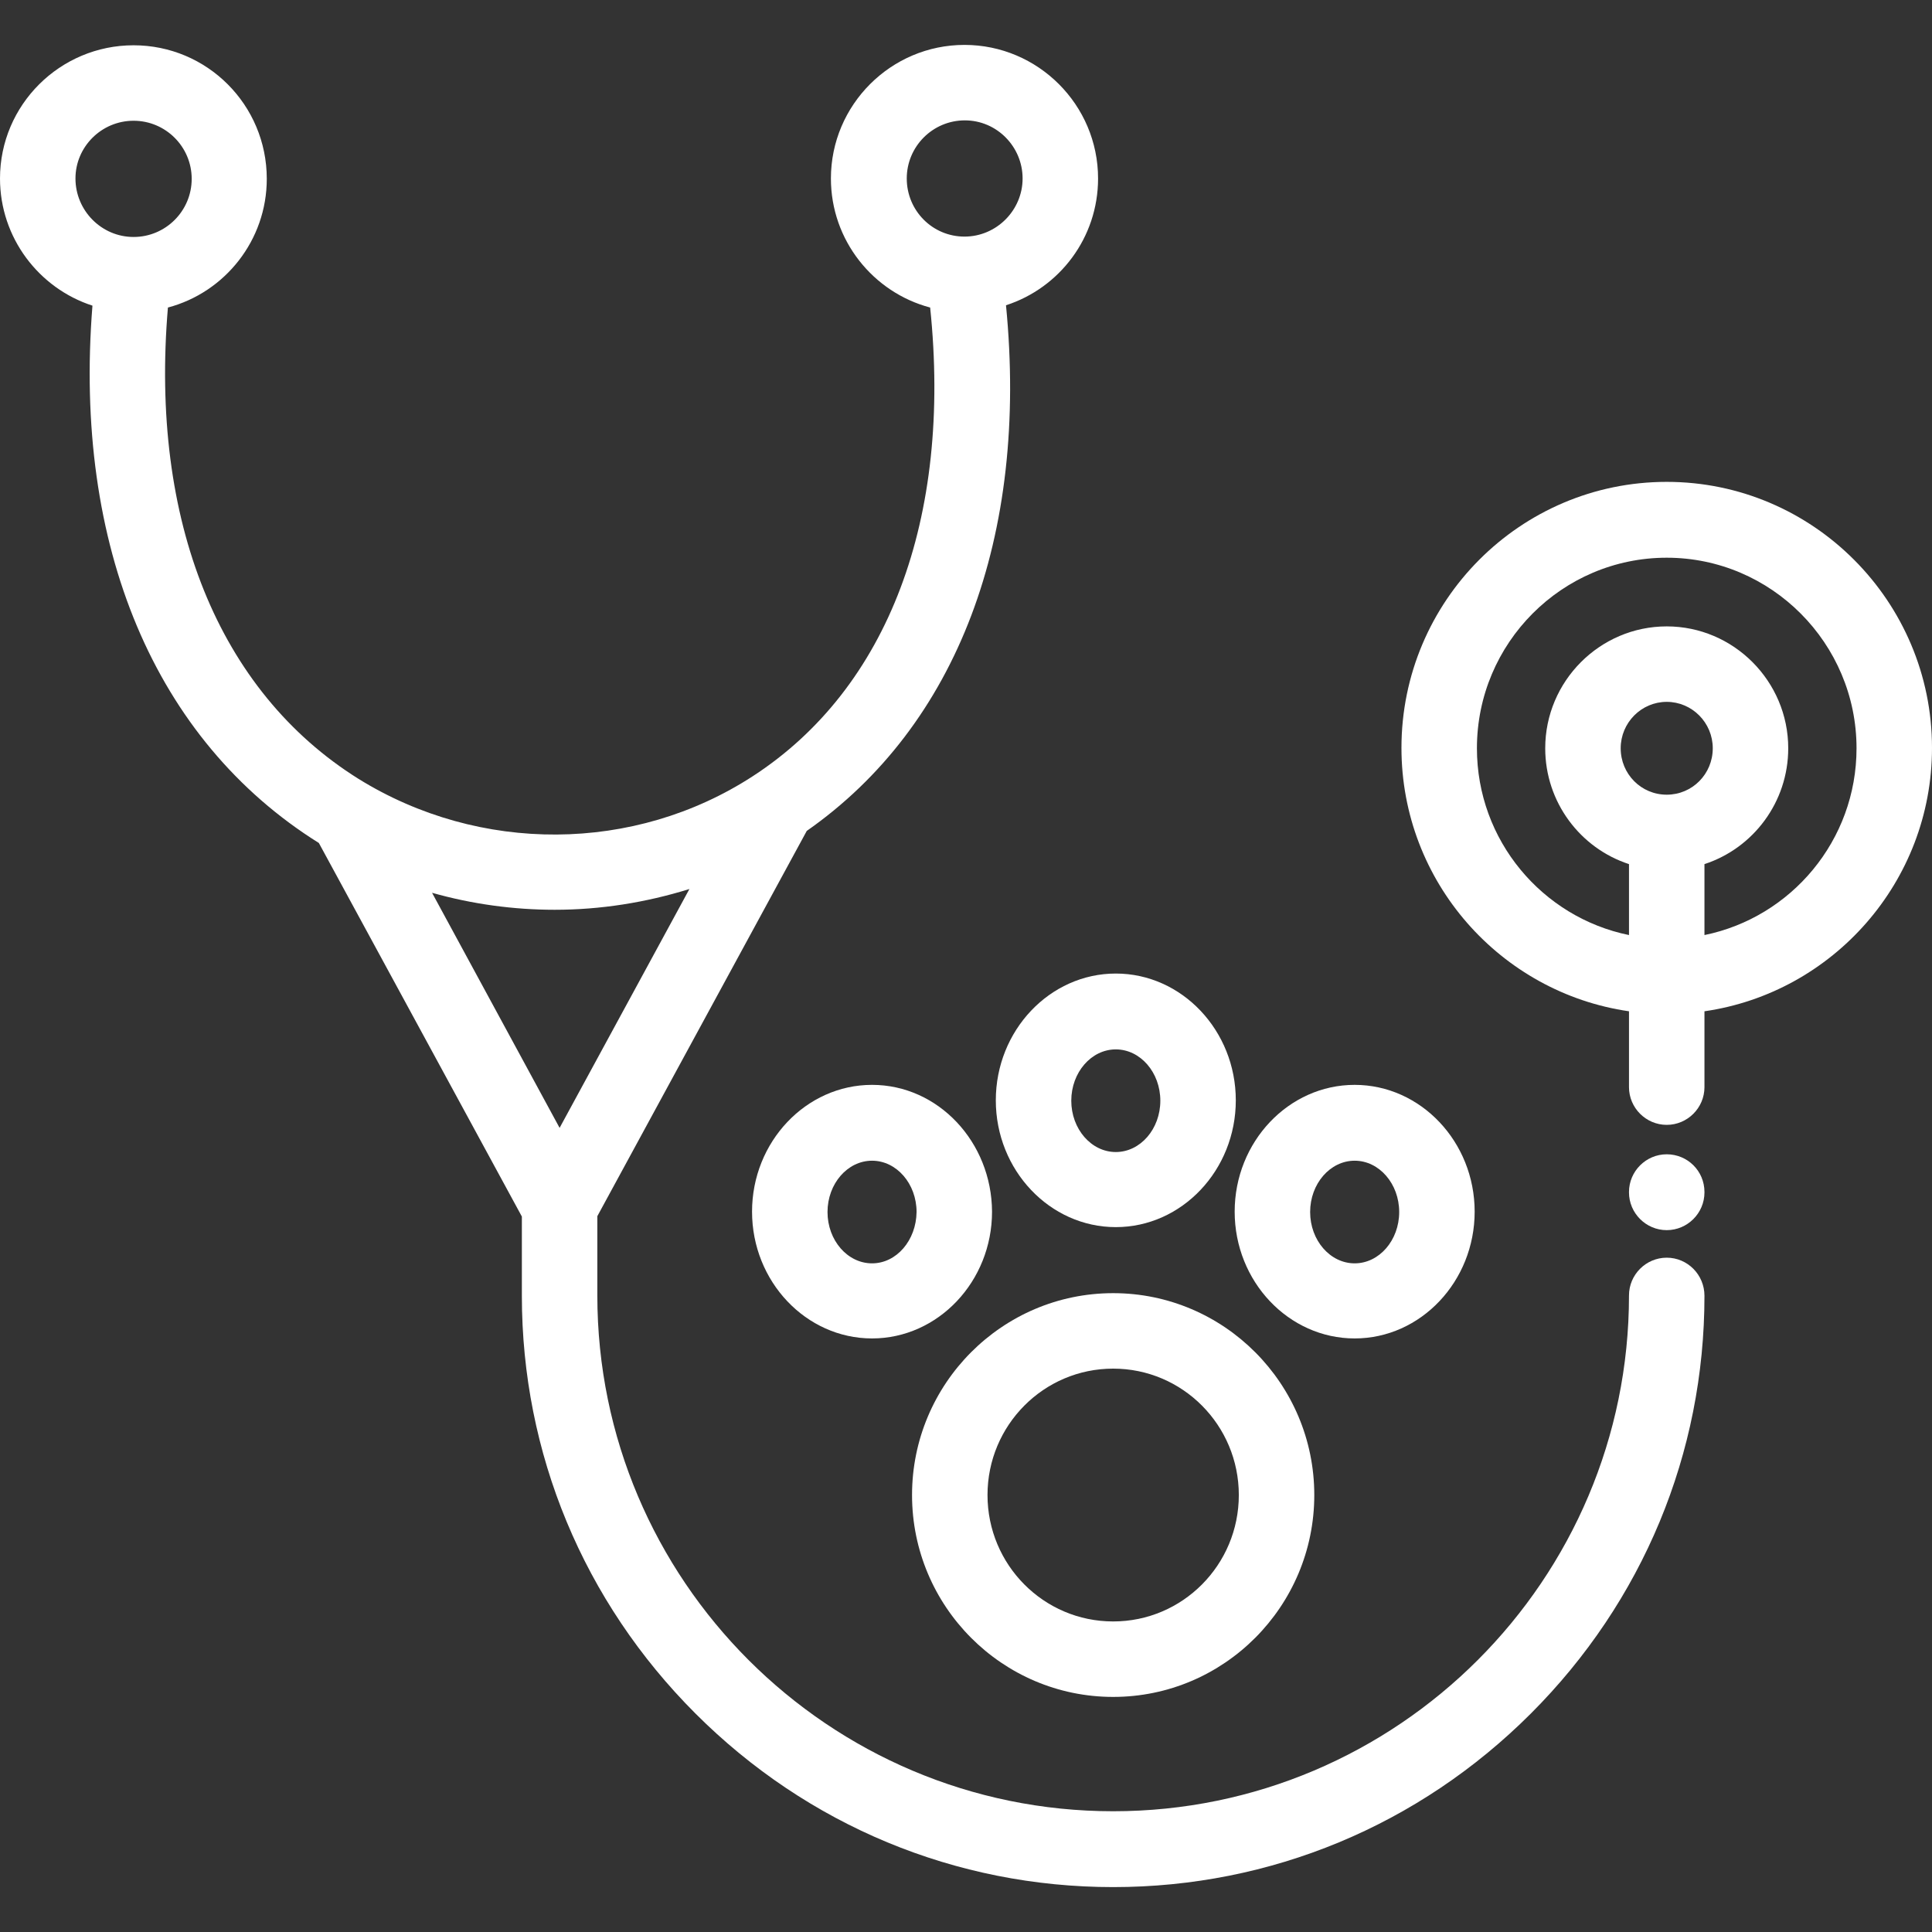
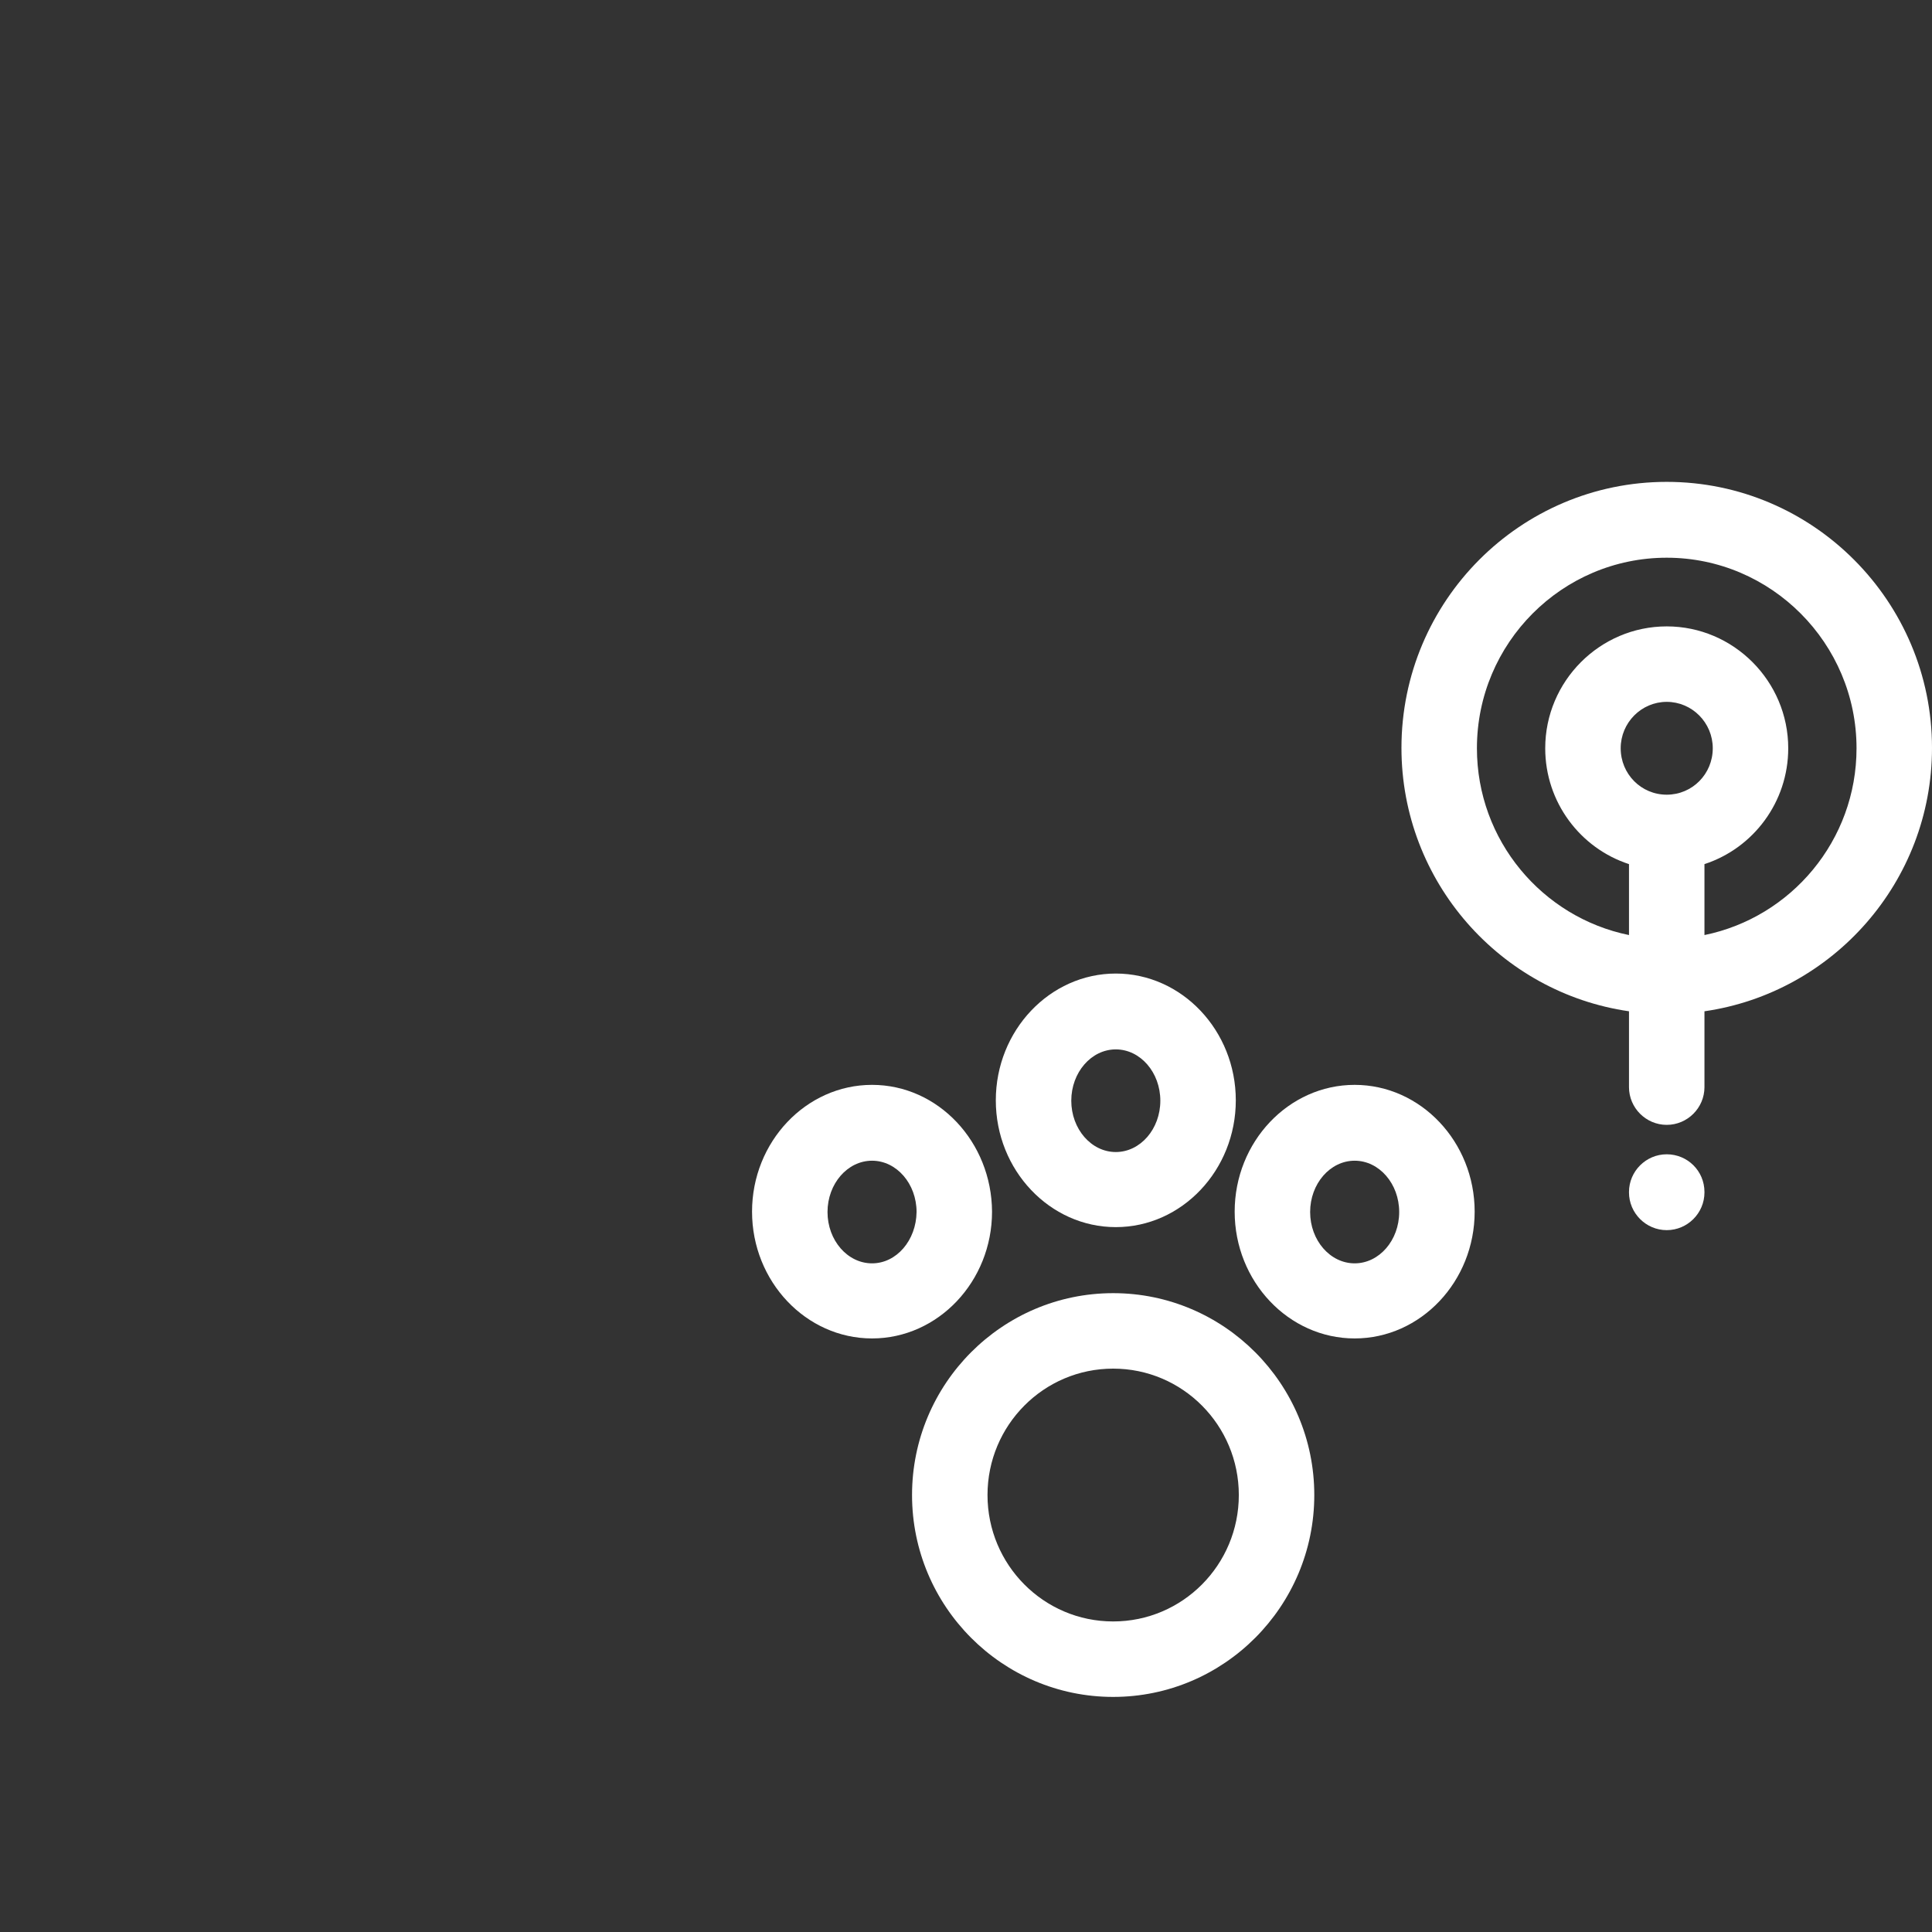
<svg xmlns="http://www.w3.org/2000/svg" version="1.1" id="Capa_1" x="0px" y="0px" viewBox="0 0 512 512" style="enable-background:new 0 0 512 512;" xml:space="preserve">
  <rect x="0" y="0" width="512" height="512" fill="#333333" stroke="none" />
  <style type="text/css">
	.st0{fill:#FFFFFF;}
</style>
  <g>
    <g>
-       <path class="st0" d="M441.7,333.3c-5.5,0-10,4.5-10,10c0,75.4-61.3,136.7-136.7,136.7s-136.7-61.3-136.7-136.7v-21l55.5-102.1    c39.9-27.9,58.8-78,52.8-139.3C280.8,76.3,291,63,291,47.3c0-19.5-15.9-35.4-35.4-35.4s-35.4,15.9-35.4,35.4    c0,16.4,11.2,30.2,26.3,34.2c5.8,55.9-11.1,100.9-47,124.2c-31.4,20.4-72.4,20.6-104.5,0.7C57.9,183.2,39.7,138,44.5,81.5    c15.1-4,26.2-17.8,26.2-34.1C70.7,27.8,54.9,12,35.4,12S0,27.8,0,47.3C0,63,10.3,76.4,24.5,81c-5.1,63.7,16.5,115.2,60,142.4    l53.8,99v21c0,41.7,16.3,81,46,110.7s69,46,110.7,46c41.7,0,81-16.3,110.7-46s46-69,46-110.7C451.7,337.8,447.2,333.3,441.7,333.3    z M240.3,47.3c0-8.5,6.9-15.4,15.4-15.4S271,38.9,271,47.3s-6.9,15.4-15.4,15.4S240.3,55.8,240.3,47.3z M20,47.3    C20,38.9,26.9,32,35.4,32s15.4,6.9,15.4,15.4s-6.9,15.4-15.4,15.4S20,55.8,20,47.3z M114.5,236.6c10.6,3,21.6,4.5,32.5,4.5    c12.1,0,24.1-1.9,35.7-5.5l-34.4,63.3L114.5,236.6z" />
-     </g>
+       </g>
  </g>
  <g>
    <g>
      <path class="st0" d="M441.7,305.9c-5.5,0-10,4.5-10,10v0.1c0,5.5,4.5,10,10,10s10-4.5,10-10v-0.1    C451.7,310.3,447.2,305.9,441.7,305.9z" />
    </g>
  </g>
  <g>
    <g>
      <path class="st0" d="M441.7,127.7c-38.8,0-70.3,31.6-70.3,70.5c0,35.5,26.3,64.9,60.3,69.8v20.1c0,5.5,4.5,10,10,10s10-4.5,10-10    v-20.1c34-4.9,60.3-34.3,60.3-69.8C512,159.4,480.5,127.7,441.7,127.7z M441.7,210.6c-6.8,0-12.2-5.5-12.2-12.3    s5.5-12.3,12.2-12.3s12.2,5.5,12.2,12.3C453.9,205.1,448.5,210.6,441.7,210.6z M451.7,247.8V229c12.9-4.2,22.2-16.4,22.2-30.7    c0-17.8-14.5-32.3-32.2-32.3s-32.2,14.5-32.2,32.3c0,14.3,9.3,26.5,22.2,30.7v18.8c-23-4.7-40.3-25.1-40.3-49.5    c0-27.9,22.6-50.5,50.3-50.5s50.3,22.7,50.3,50.5C492,222.7,474.7,243.1,451.7,247.8z" />
    </g>
  </g>
  <g>
    <g>
      <path class="st0" d="M295,342.7c-29.4,0-53.3,24-53.3,53.5c0,29.5,23.9,53.5,53.3,53.5s53.3-24,53.3-53.5    C348.3,366.7,324.4,342.7,295,342.7z M295,429.7c-18.4,0-33.3-15-33.3-33.5s14.9-33.5,33.3-33.5s33.3,15,33.3,33.5    C328.3,414.7,313.4,429.7,295,429.7z" />
    </g>
  </g>
  <g>
    <g>
      <path class="st0" d="M359,287.5c-17.5,0-31.8,15.1-31.8,33.6c0,18.5,14.3,33.6,31.8,33.6c17.5,0,31.8-15.1,31.8-33.6    S376.5,287.5,359,287.5z M359,334.8c-6.5,0-11.8-6.1-11.8-13.6c0-7.5,5.3-13.6,11.8-13.6s11.8,6.1,11.8,13.6    C370.8,328.7,365.5,334.8,359,334.8z" />
    </g>
  </g>
  <g>
    <g>
      <path class="st0" d="M295.7,258c-17.5,0-31.8,15.1-31.8,33.6s14.3,33.6,31.8,33.6c17.5,0,31.8-15.1,31.8-33.6S313.2,258,295.7,258    z M295.7,305.3c-6.5,0-11.8-6.1-11.8-13.6c0-7.5,5.3-13.6,11.8-13.6s11.8,6.1,11.8,13.6S302.2,305.3,295.7,305.3z" />
    </g>
  </g>
  <g>
    <g>
      <path class="st0" d="M231.1,287.5c-17.5,0-31.8,15.1-31.8,33.6c0,18.5,14.3,33.6,31.8,33.6c17.5,0,31.8-15.1,31.8-33.6    C262.8,302.6,248.6,287.5,231.1,287.5z M231.1,334.8c-6.5,0-11.8-6.1-11.8-13.6s5.3-13.6,11.8-13.6c6.5,0,11.8,6.1,11.8,13.6    C242.8,328.7,237.6,334.8,231.1,334.8z" />
    </g>
  </g>
</svg>